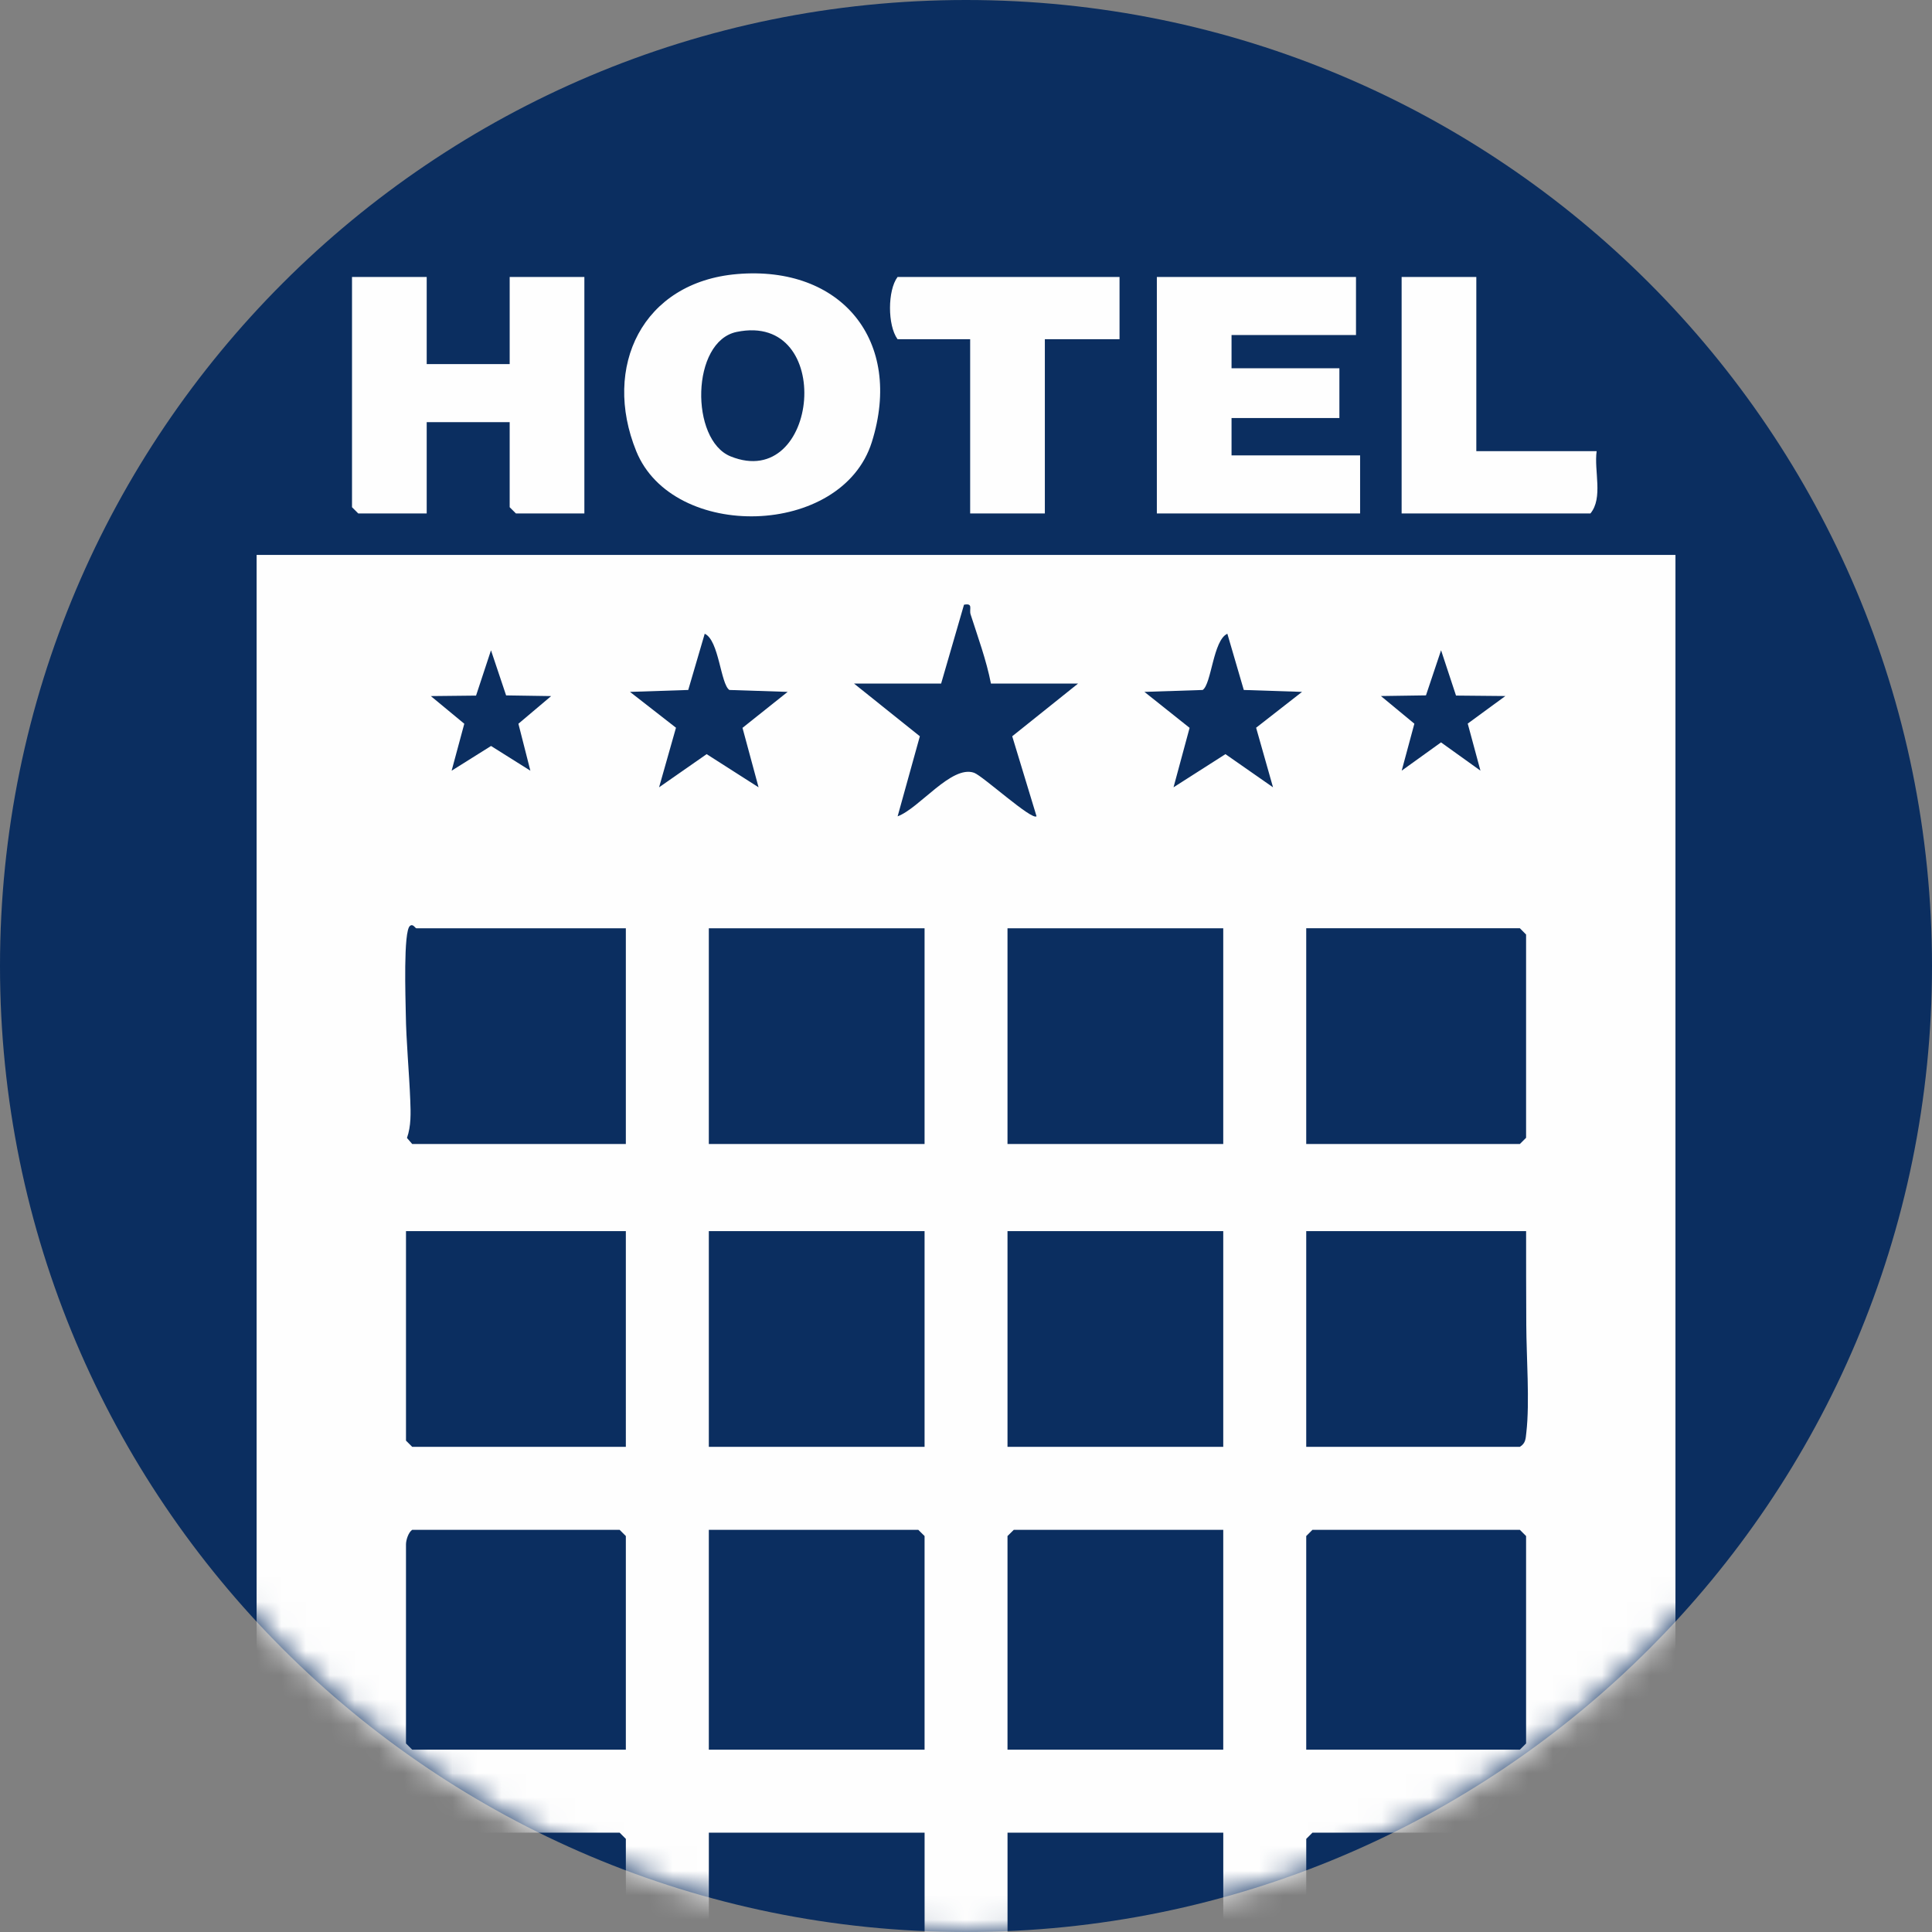
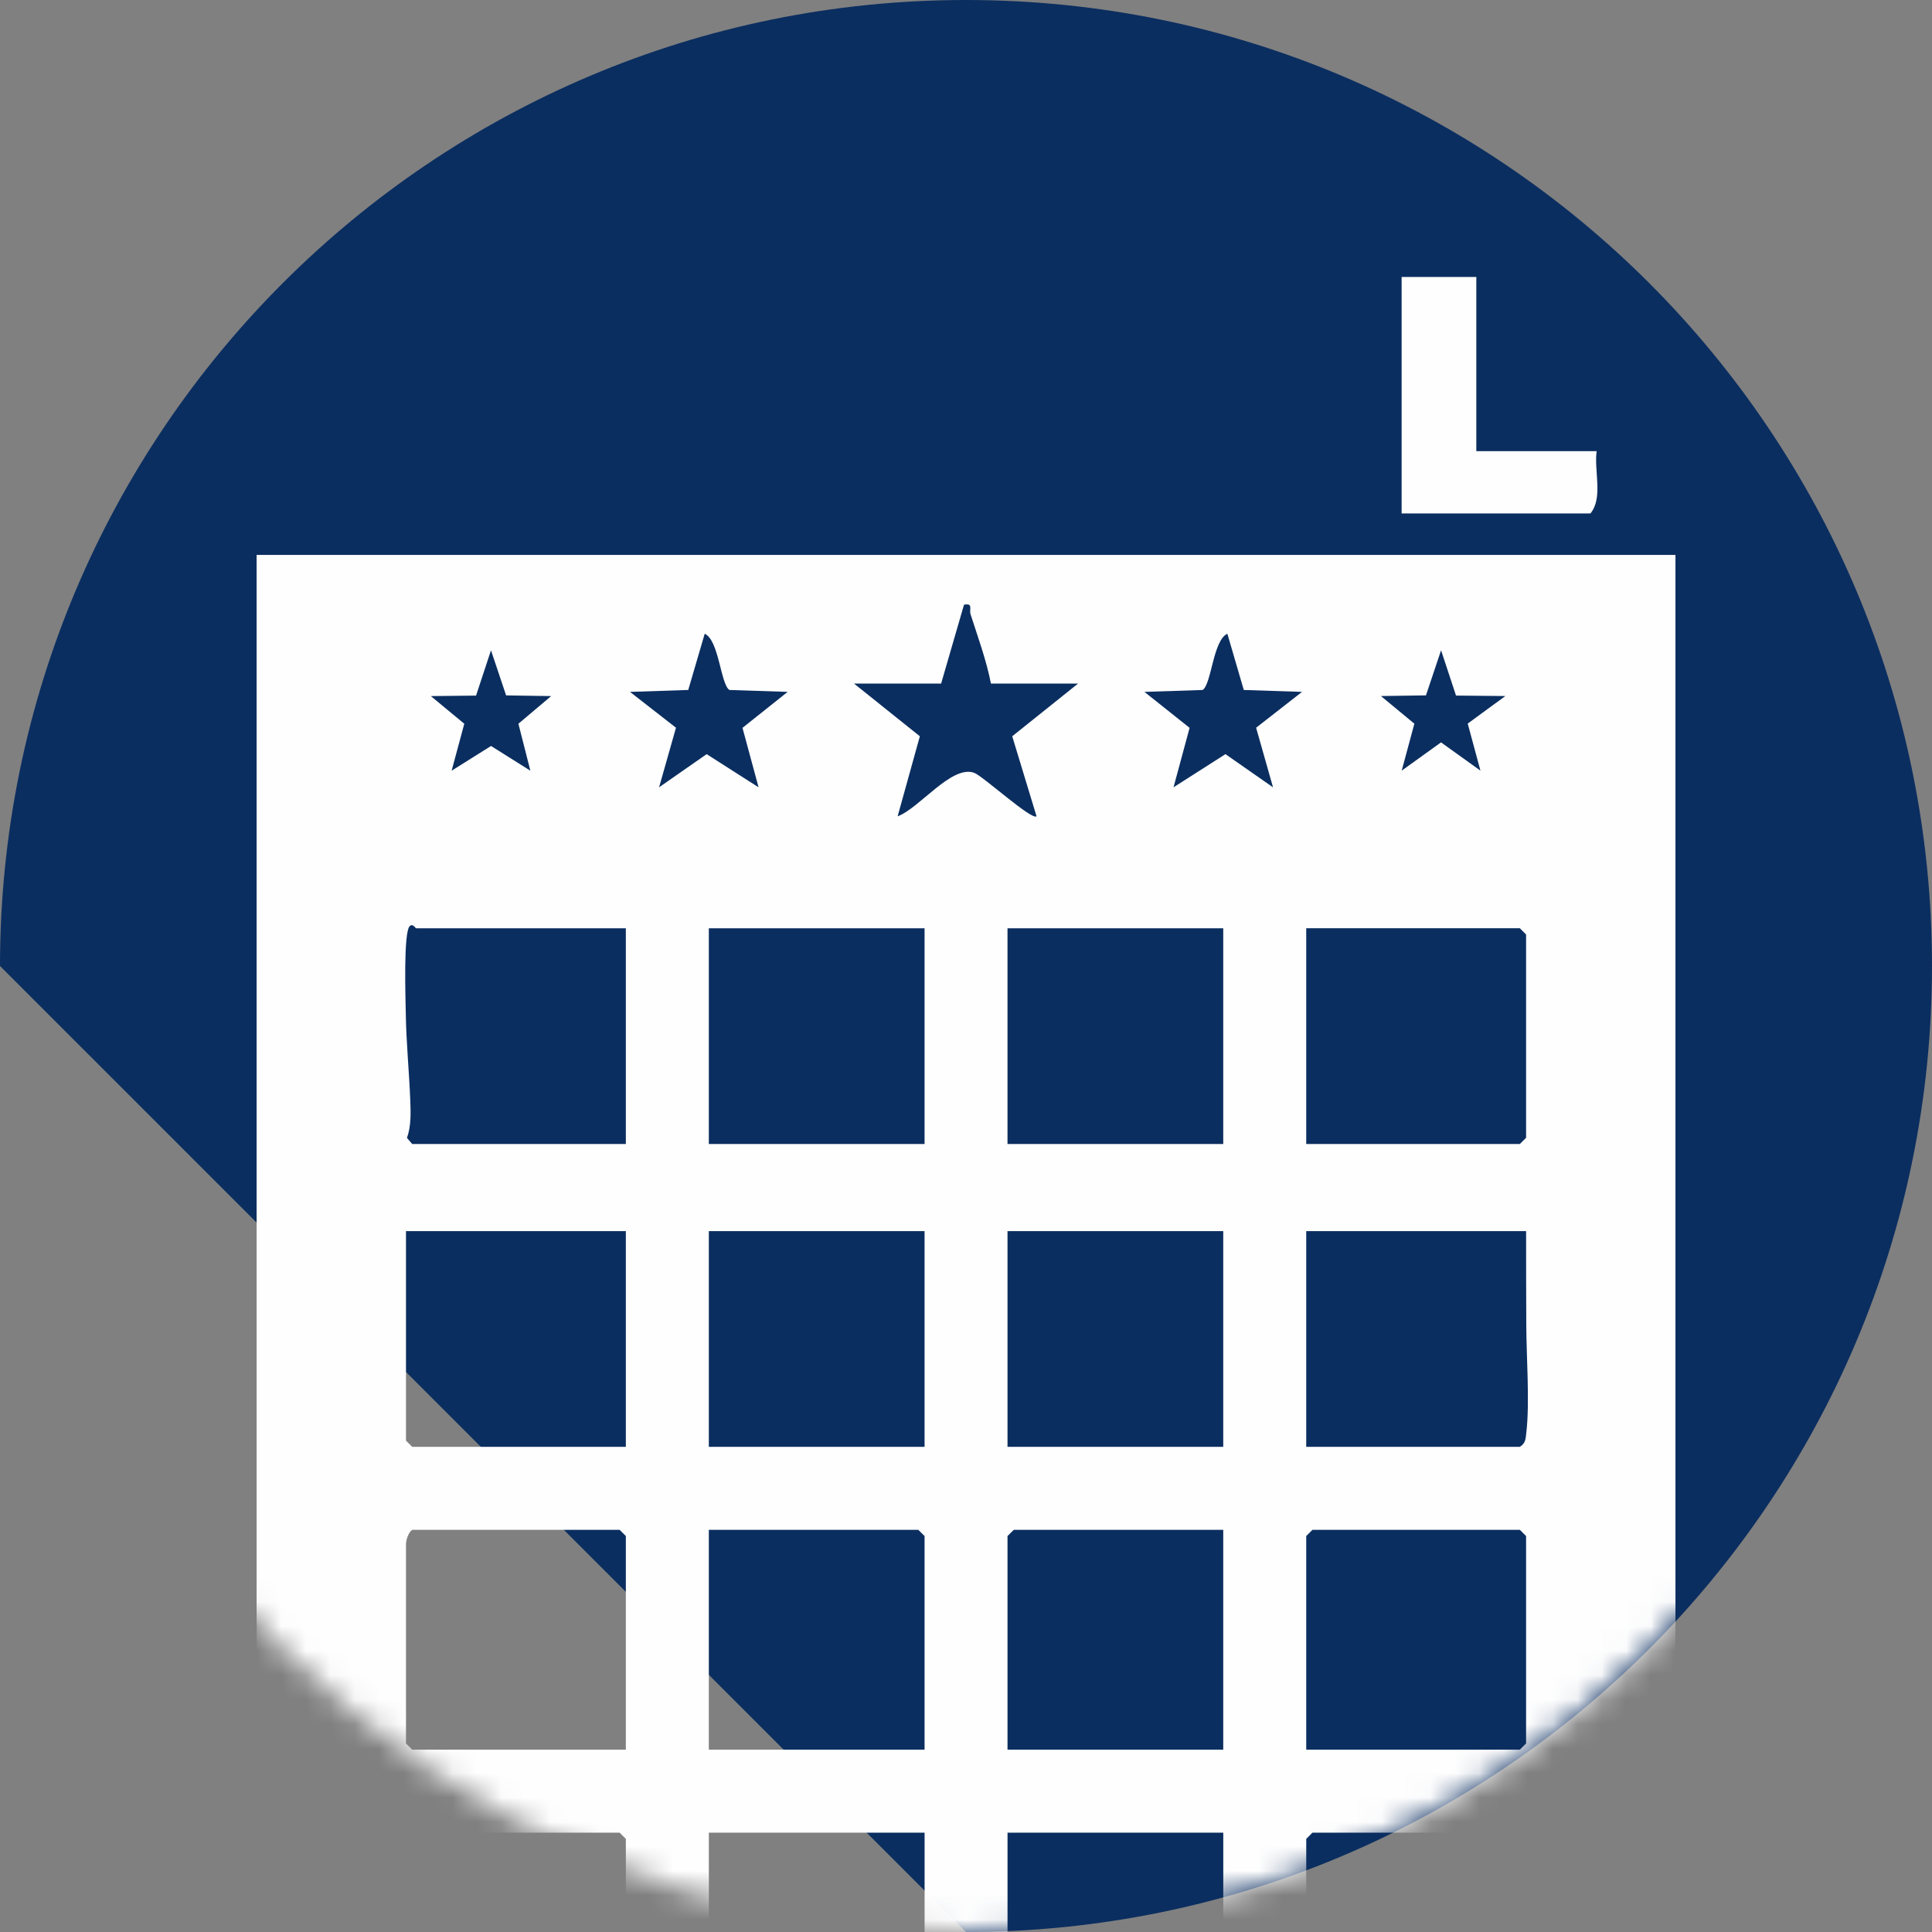
<svg xmlns="http://www.w3.org/2000/svg" width="79" viewBox="0 0 79 79" height="79">
  <rect x="0" y="0" width="79" height="79" fill="#808080" stroke="none" />
  <mask fill="#fff" id="a">
    <path fill-rule="evenodd" fill="#fff" d="m39.501 0c-21.816 0-39.501 17.687-39.501 39.5 0 21.816 17.685 39.5 39.501 39.5 21.816 0 39.499-17.684 39.499-39.5 0-21.813-17.683-39.5-39.499-39.5z" />
  </mask>
  <mask fill="#fff" id="b">
-     <path fill-rule="evenodd" fill="#fff" d="m39.501 0c-21.816 0-39.501 17.687-39.501 39.5 0 21.816 17.685 39.5 39.501 39.5 21.816 0 39.499-17.684 39.499-39.5 0-21.813-17.683-39.5-39.499-39.5z" />
-   </mask>
+     </mask>
  <mask fill="#fff" id="c">
-     <path fill-rule="evenodd" fill="#fff" d="m39.501 0c-21.816 0-39.501 17.687-39.501 39.5 0 21.816 17.685 39.5 39.501 39.5 21.816 0 39.499-17.684 39.499-39.5" />
-   </mask>
+     </mask>
  <mask fill="#fff" id="d">
-     <path fill-rule="evenodd" fill="#fff" d="m39.501 0c-21.816 0-39.501 17.687-39.501 39.5 0 21.816 17.685 39.5 39.501 39.5 21.816 0 39.499-17.684 39.499-39.5 0-21.813-17.683-39.5-39.499-39.5z" />
-   </mask>
+     </mask>
  <mask fill="#fff" id="e">
    <path fill-rule="evenodd" fill="#fff" d="m39.501 0c-21.816 0-39.501 17.687-39.501 39.5 0 21.816 17.685 39.5 39.501 39.5 21.816 0 39.499-17.684 39.499-39.5 0-21.813-17.683-39.5-39.499-39.5z" />
  </mask>
  <mask fill="#fff" id="f">
    <path fill-rule="evenodd" fill="#fff" d="m39.501 0c-21.816 0-39.501 17.687-39.501 39.5 0 21.816 17.685 39.5 39.501 39.5 21.816 0 39.499-17.684 39.499-39.5 0-21.813-17.683-39.5-39.499-39.5z" />
  </mask>
  <g fill-rule="evenodd" fill="none">
-     <path fill="#0b2e60" d="m39.5 79c21.816 0 39.5-17.685 39.5-39.501 0-21.814-17.684-39.499-39.5-39.499s-39.5 17.685-39.5 39.499c0 21.816 17.684 39.501 39.5 39.501" />
+     <path fill="#0b2e60" d="m39.5 79c21.816 0 39.5-17.685 39.5-39.501 0-21.814-17.684-39.499-39.5-39.499s-39.5 17.685-39.5 39.499" />
    <g fill="#fefefe">
      <path mask="url(#a)" d="m68.51 22.691v86.26l.254.254h4.92c.718 0 1.258 1.759.042 2.245l-67.901.132c-1.915-.225-1.302-2.377-.506-2.377h4.92l.254-.254v-86.26zm-30.027 5.26h-3.562l2.692 2.155-.909 3.274c.894-.332 2.204-2.108 3.127-1.781.352.125 2.367 1.964 2.553 1.778l-.994-3.271 2.692-2.155h-3.562c-.188-.96-.533-1.896-.831-2.826-.071-.217.122-.474-.271-.398zm-6.276.34-2.382-.078c-.362-.242-.423-2.037-1.009-2.299l-.674 2.299-2.382.078 1.881 1.466-.691 2.436 1.945-1.356 2.123 1.356-.657-2.431zm21.034 0-2.382-.078-.672-2.299c-.584.261-.647 2.057-1.009 2.299l-2.382.078 1.847 1.471-.657 2.431 2.123-1.356 1.945 1.356-.691-2.436zm-32.546.144-.618-1.844-.611 1.852-1.849.02 1.368 1.131-.518 1.92 1.612-1.011 1.608 1.011-.489-1.92 1.339-1.131zm38.842.007-.611-1.852-.618 1.844-1.842.027 1.368 1.131-.518 1.92 1.608-1.156 1.612 1.156-.52-1.925 1.539-1.126zm-33.946 9.515h-8.568c-.042 0-.134-.198-.257-.098-.281.193-.181 3.019-.173 3.584.015 1.136.139 2.404.183 3.547.02.518.039 1.046-.134 1.541l.213.247h8.736zm3.393 8.821h8.822v-8.821h-8.822zm12.213 0h8.822v-8.821h-8.822zm12.215 0h8.736l.254-.254v-8.311l-.254-.257h-8.736zm-27.821 3.562h-8.99v8.567l.254.254h8.736zm3.393 8.821h8.822v-8.821h-8.822zm12.213 0h8.822v-8.821h-8.822zm21.205-8.821h-8.99v8.821h8.736c.242-.149.235-.337.264-.584.144-1.231.002-3.105-.002-4.412-.002-1.275-.012-2.553-.007-3.826zm-36.811 21.205v-8.736l-.254-.254h-8.482c-.159.107-.254.425-.254.594v8.142l.254.254zm12.215 0v-8.736l-.257-.254h-8.565v8.99zm12.213-8.99h-8.565l-.257.254v8.736h8.822zm3.393 8.99h8.736l.254-.254v-8.482l-.254-.254h-8.482l-.254.254zm-36.557 3.393-.254.254v8.482l.254.254h8.482l.254-.254v-8.482l-.254-.254zm12.13 8.99h8.822v-8.99h-8.822zm12.213 0h8.822v-8.99h-8.822zm12.469-8.99-.254.254v8.482l.254.254h8.482c.3-.186.237-.454.264-.755.147-1.752.195-5.978 0-7.649-.029-.249-.022-.437-.264-.586zm-14.673 16.456h-6.955v17.557l.254.254h6.701zm7.972 0h-6.955v17.812h6.701l.254-.254z" />
      <path mask="url(#b)" d="m17.448 11.325v3.562h3.393v-3.562h3.054v9.669h-2.8l-.254-.254v-3.479h-3.393v3.733h-2.8l-.254-.254v-9.415z" />
      <path mask="url(#c)" d="m30.135 11.207c4.268-.364 6.816 2.731 5.514 6.87-1.226 3.904-8.135 4.06-9.633.371-1.402-3.454.254-6.911 4.119-7.241m-.01 2.365c-1.874.384-1.91 4.419-.252 5.089 3.628 1.468 4.305-5.924.252-5.089" />
      <path mask="url(#d)" d="m55.447 11.325v2.375h-5.089v1.358h4.41v2.035h-4.41v1.527h5.257v2.375h-8.311v-9.669z" />
-       <path mask="url(#e)" d="m45.778 11.325v2.546h-3.054v7.124h-3.054v-7.124h-2.968c-.415-.567-.41-2.001 0-2.546z" />
      <path mask="url(#f)" d="m60.367 11.325v7.124h4.92c-.112.806.274 1.908-.254 2.546h-7.72v-9.669z" />
    </g>
  </g>
</svg>